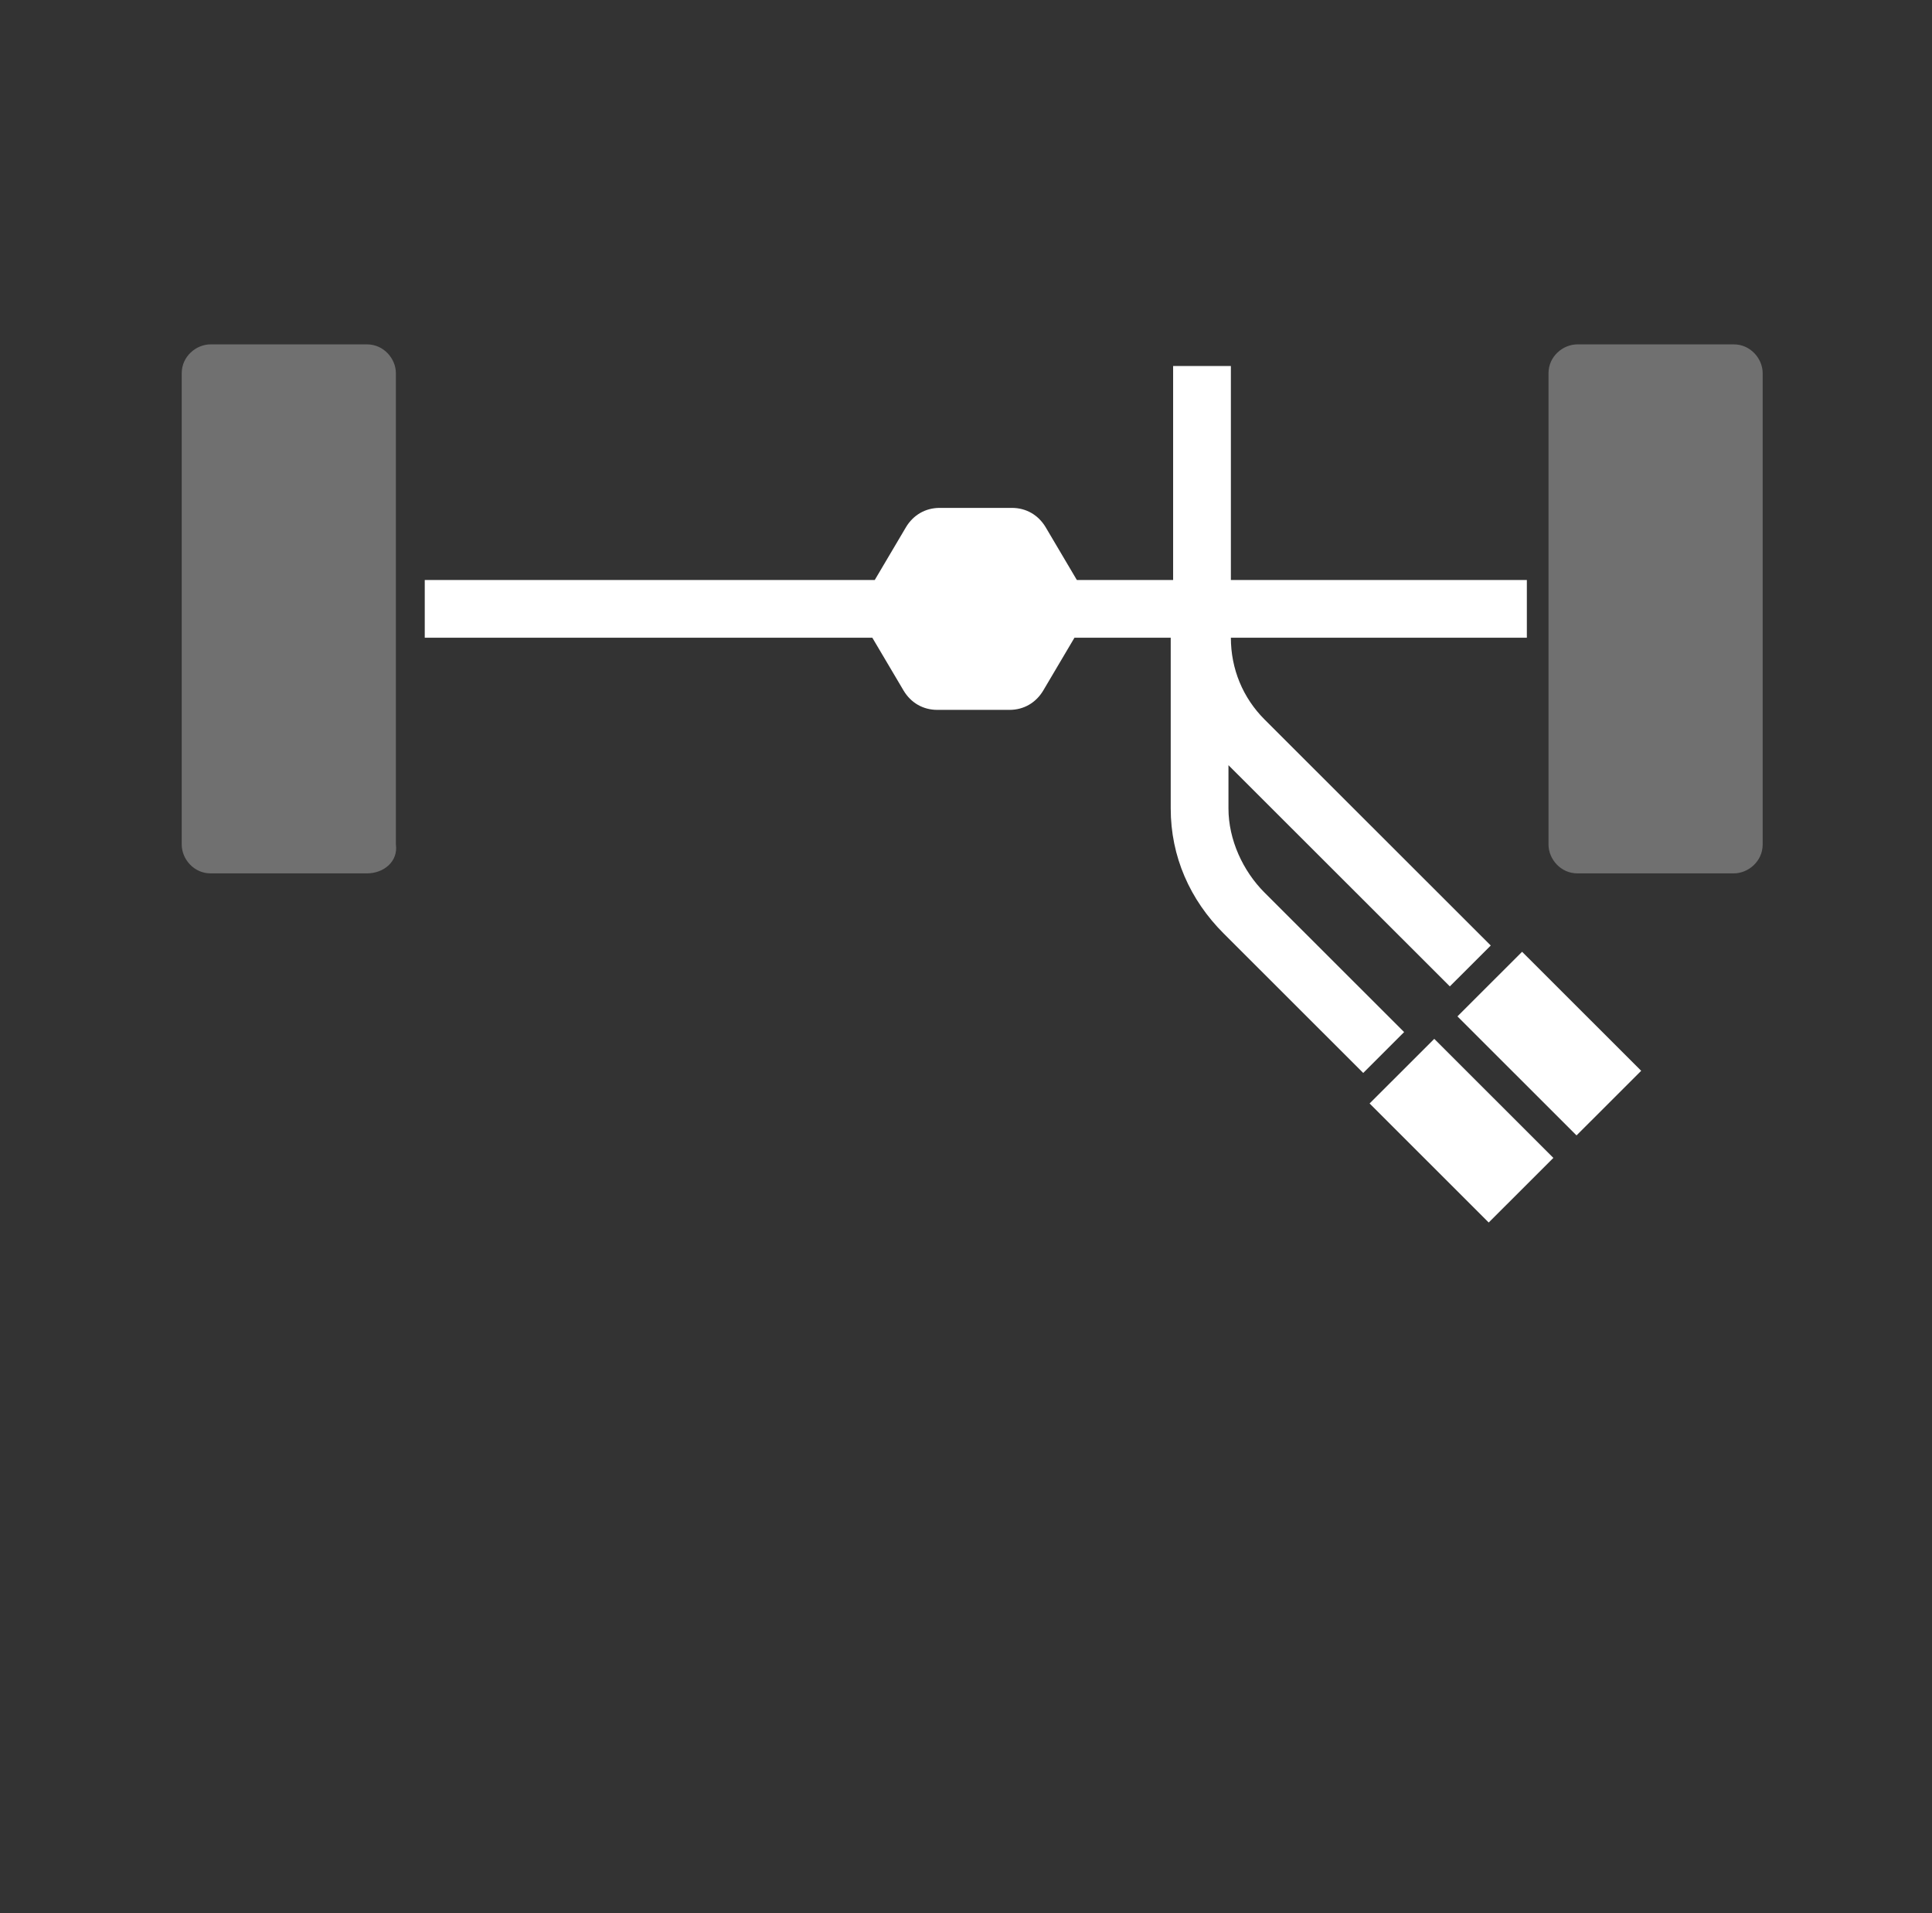
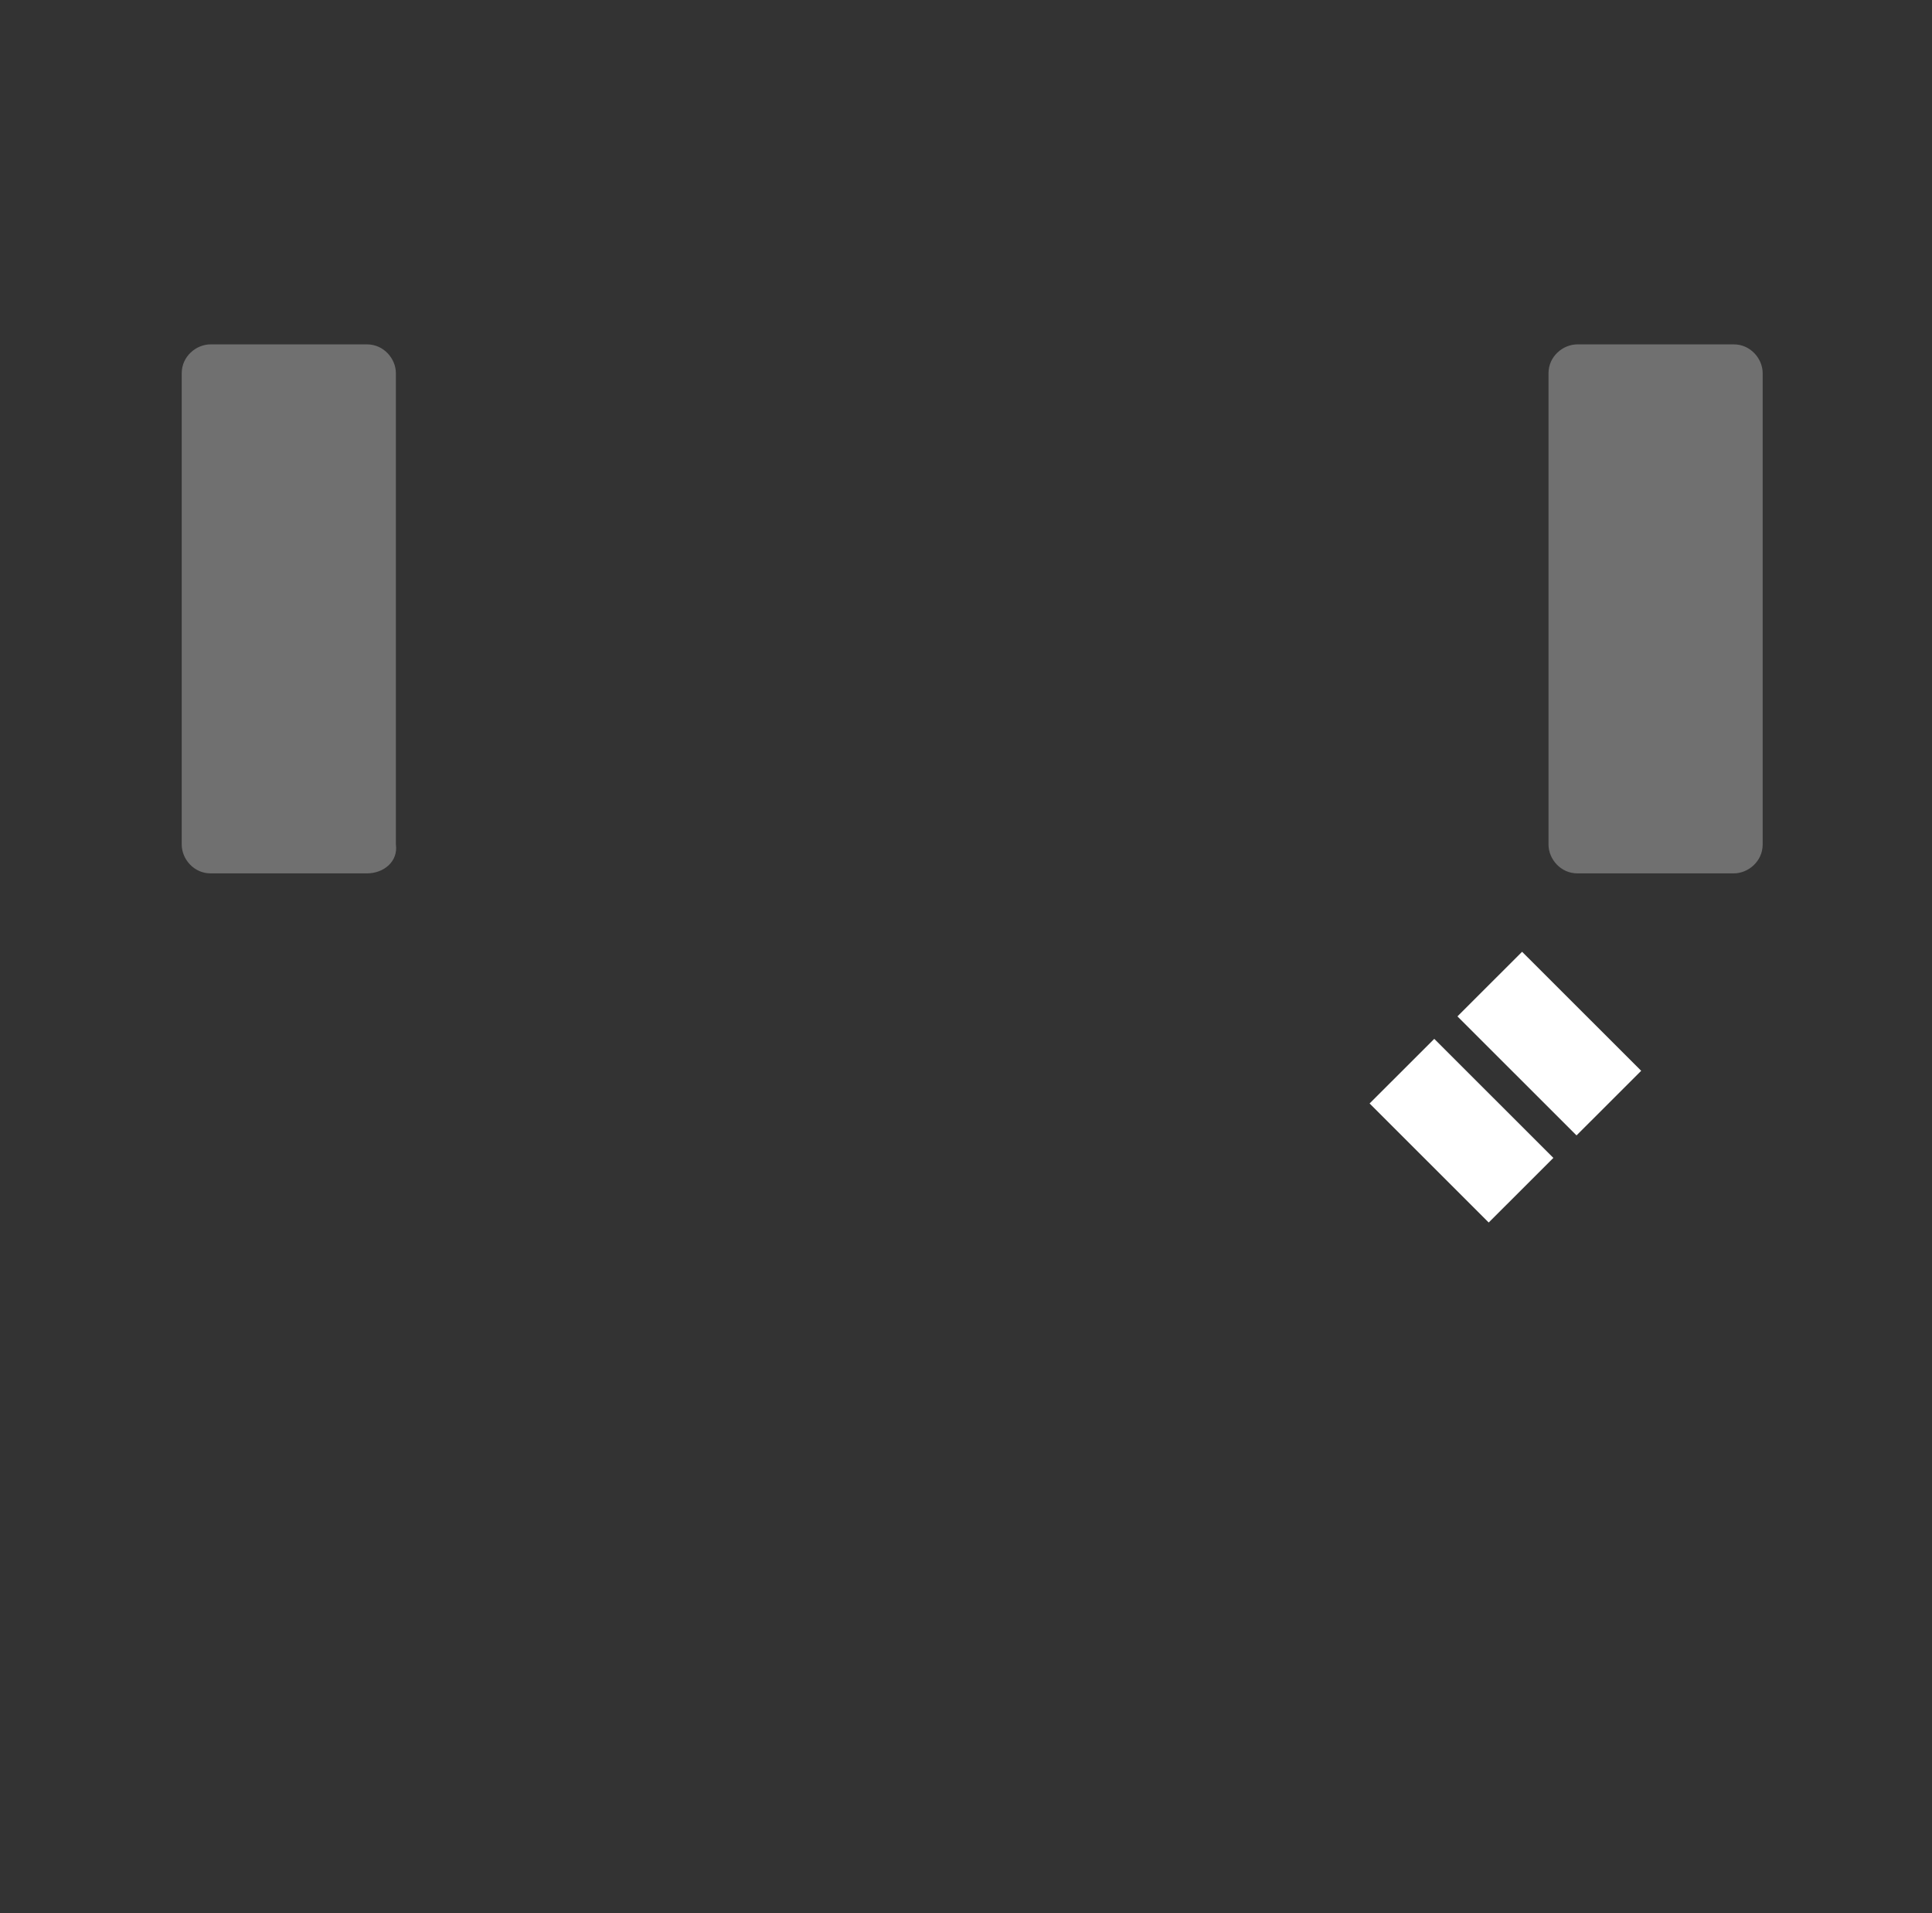
<svg xmlns="http://www.w3.org/2000/svg" width="101" height="100" viewBox="0 0 101 100" fill="none">
  <rect x="0" y="0" width="101" height="100" fill="#333333" stroke="none" />
-   <path d="M22.079 33.333L45.603 33.333L47.239 36.098C47.616 36.727 48.245 37.104 49 37.104L52.774 37.104C53.529 37.104 54.157 36.727 54.535 36.098L56.17 33.333L61.202 33.333L61.202 42.257C61.202 44.771 62.208 47.033 63.97 48.792L71.266 56.082L73.404 53.945L66.108 46.656C64.976 45.525 64.221 43.891 64.221 42.257L64.221 39.995L75.794 51.557L77.933 49.421L66.108 37.607C64.976 36.475 64.347 34.967 64.347 33.333L79.82 33.333L79.82 30.317L64.347 30.317L64.347 24.661L64.347 19.131L61.328 19.131L61.328 24.661L61.328 30.317L56.296 30.317L54.661 27.552C54.283 26.924 53.654 26.547 52.9 26.547L49.126 26.547C48.371 26.547 47.742 26.924 47.364 27.552L45.729 30.317L22.205 30.317L22.205 33.333L22.079 33.333Z" fill="white" />
  <path d="M77.826 63.899L81.206 60.522L74.98 54.3L71.599 57.677L77.826 63.899Z" fill="white" />
  <path d="M82.417 59.346L85.797 55.969L79.571 49.748L76.191 53.125L82.417 59.346Z" fill="white" />
  <path d="M90.639 45.65L82.462 45.65C81.581 45.65 80.952 44.896 80.952 44.142L80.952 19.508C80.952 18.628 81.707 18 82.462 18L90.639 18C91.519 18 92.148 18.754 92.148 19.508L92.148 44.142C92.148 45.022 91.393 45.65 90.639 45.65Z" fill="white" fill-opacity="0.3" />
  <path d="M19.186 45.65L11.009 45.65C10.129 45.65 9.5 44.896 9.5 44.142L9.5 19.508C9.5 18.628 10.255 18 11.009 18L19.186 18C20.067 18 20.696 18.754 20.696 19.508L20.696 44.142C20.822 45.022 20.067 45.65 19.186 45.65Z" fill="white" fill-opacity="0.3" />
</svg>